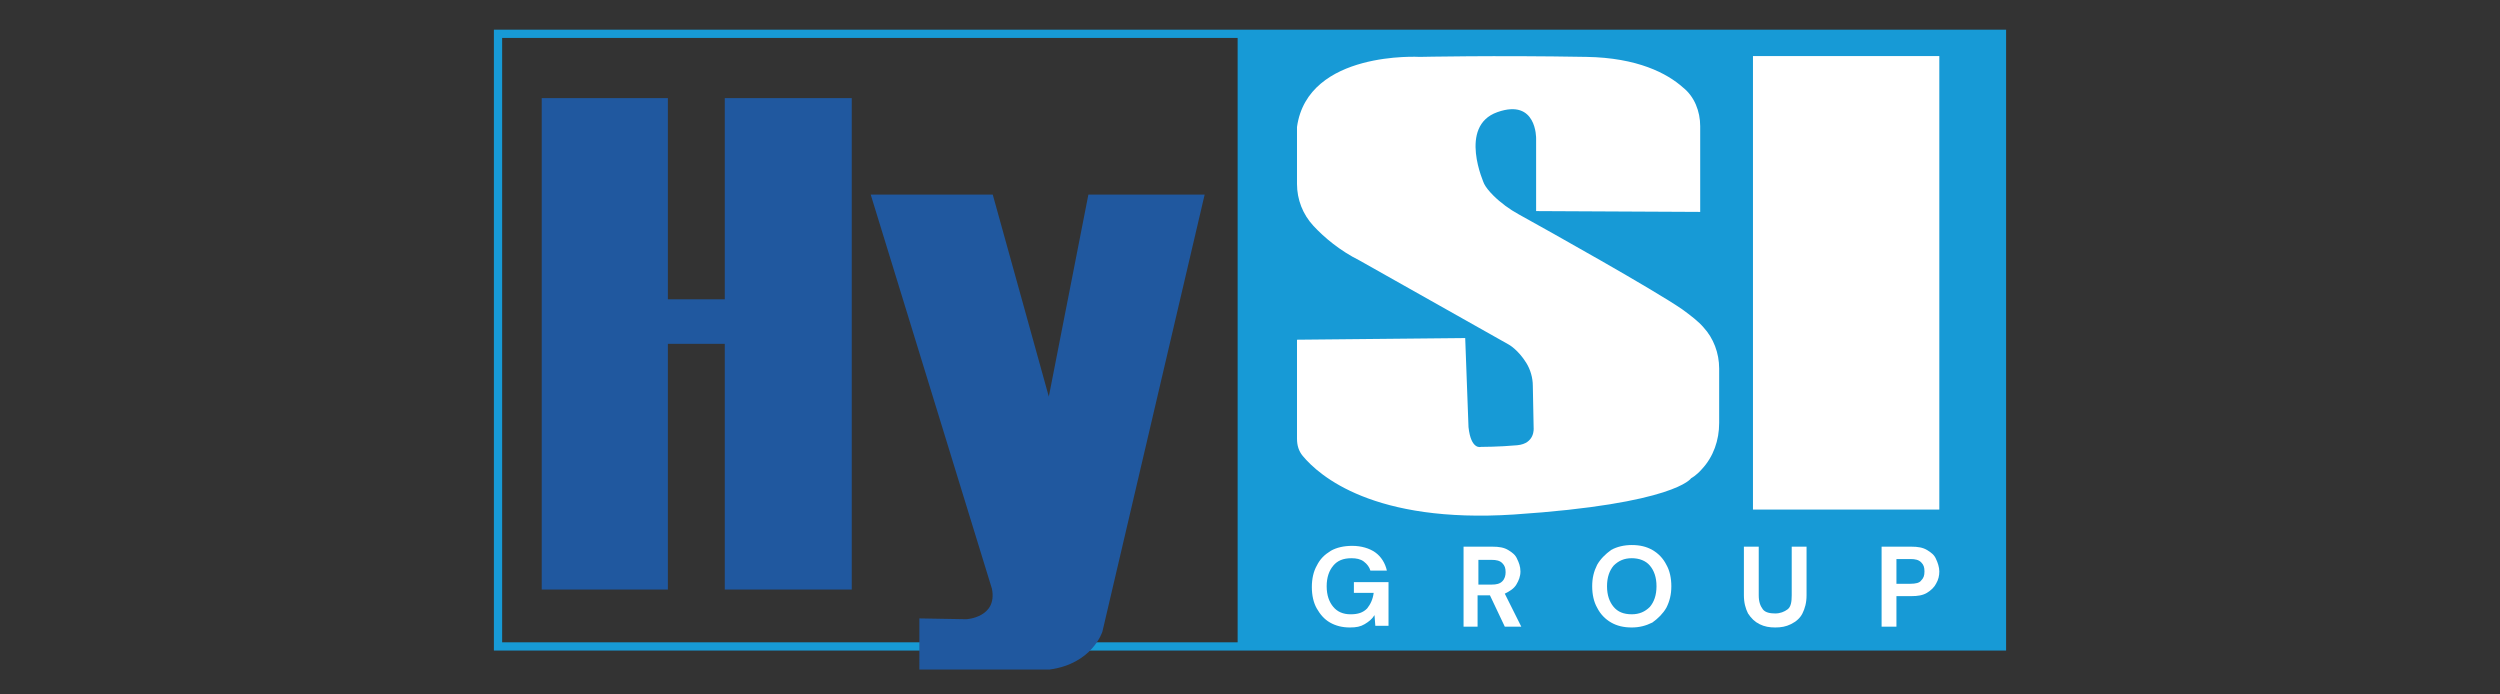
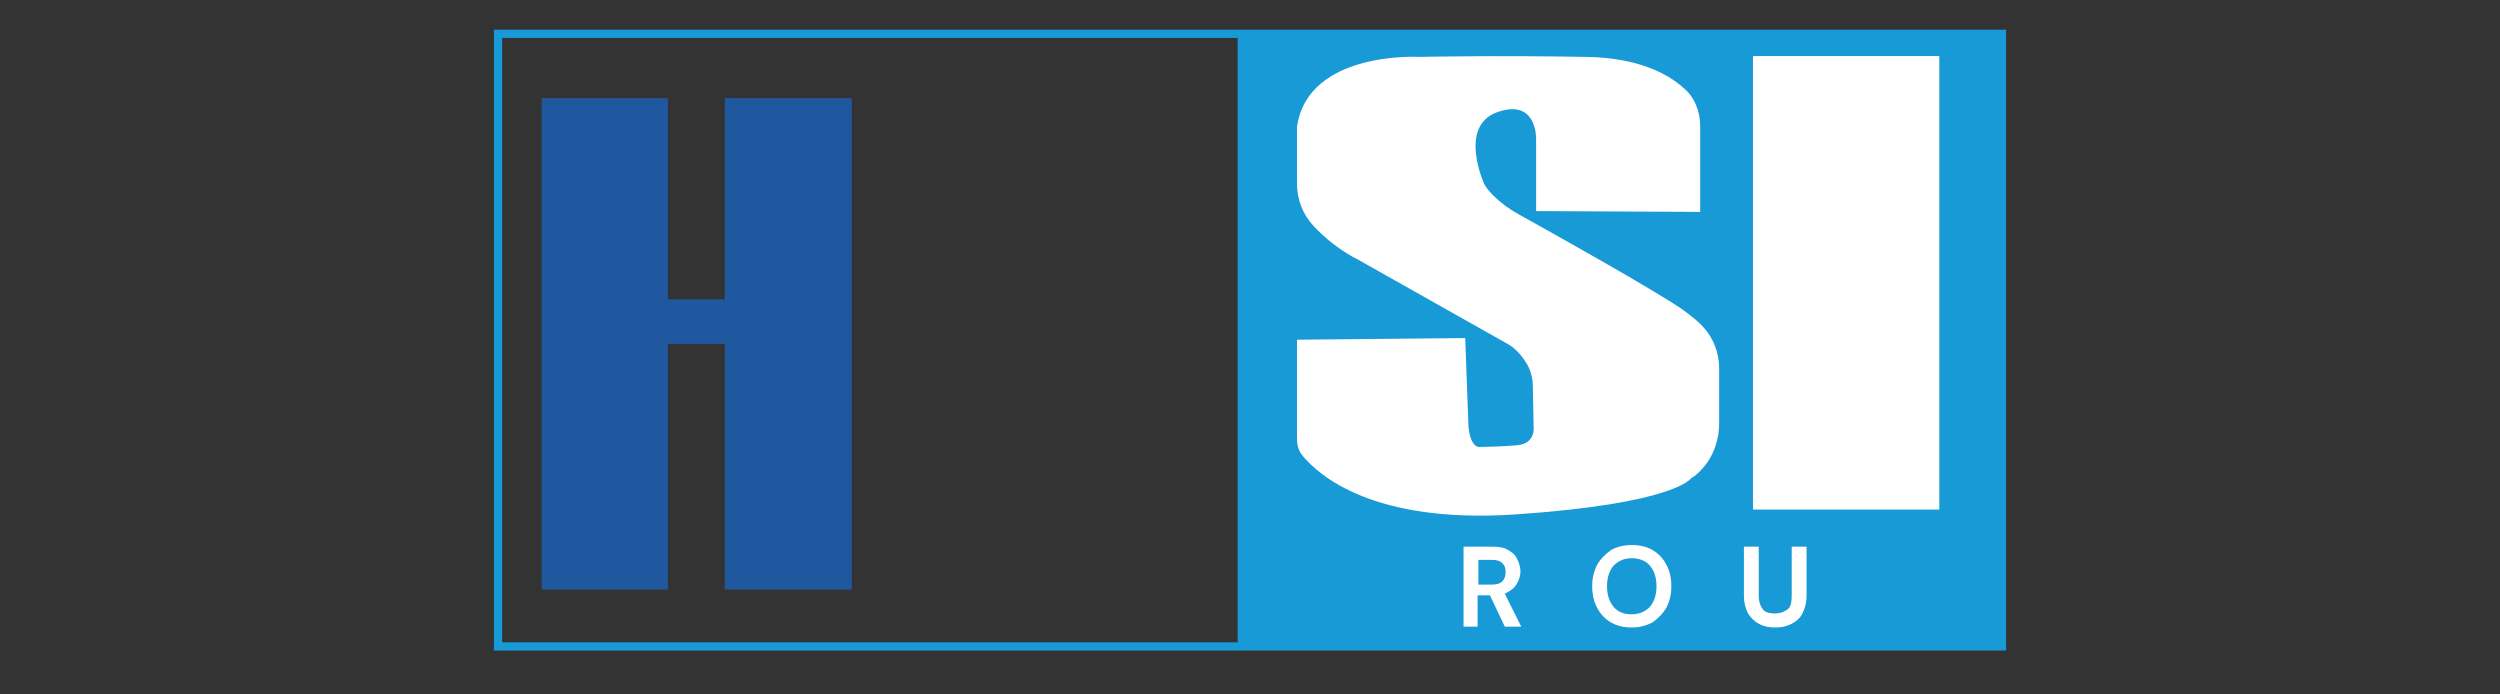
<svg xmlns="http://www.w3.org/2000/svg" version="1.1" id="Calque_1" x="0px" y="0px" viewBox="0 0 303.2 84.2" style="enable-background:new 0 0 303.2 84.2;" xml:space="preserve">
  <rect x="0" y="0" width="303.2" height="84.2" fill="#333333" stroke="none" />
  <style type="text/css">
	.st0{fill:#179AD6;}
	.st1{fill:none;stroke:#179AD6;stroke-miterlimit:10;}
	.st2{fill:#FFFFFF;}
	.st3{fill:#20589F;}
</style>
  <g>
    <rect x="150.1" y="4.1" class="st0" width="92.7" height="74.3" />
    <rect x="60.4" y="4.1" class="st1" width="182.4" height="74.3" />
    <g>
-       <path class="st2" d="M163.7,76.1c-0.9,0-1.7-0.2-2.4-0.6c-0.7-0.4-1.2-1-1.6-1.7c-0.4-0.7-0.6-1.6-0.6-2.6c0-1,0.2-1.9,0.6-2.6    c0.4-0.8,0.9-1.3,1.7-1.8c0.7-0.4,1.6-0.6,2.6-0.6c1.1,0,2.1,0.3,2.8,0.8c0.7,0.5,1.2,1.3,1.4,2.2h-2c-0.1-0.4-0.4-0.8-0.8-1.1    c-0.4-0.3-0.9-0.4-1.5-0.4c-1,0-1.7,0.3-2.2,0.9c-0.5,0.6-0.8,1.4-0.8,2.5s0.3,1.9,0.8,2.5c0.5,0.6,1.2,0.9,2.1,0.9    c0.9,0,1.5-0.2,2-0.7c0.4-0.5,0.7-1.1,0.8-1.9h-2.4v-1.3h4.2v5.3h-1.6l-0.1-1.3c-0.3,0.5-0.7,0.8-1.2,1.1    C165,76,164.5,76.1,163.7,76.1z" />
      <path class="st2" d="M177.5,75.9v-9.6h3.5c0.8,0,1.4,0.1,1.9,0.4c0.5,0.3,0.9,0.6,1.1,1.1c0.2,0.4,0.4,0.9,0.4,1.5    c0,0.6-0.2,1.1-0.5,1.6c-0.3,0.5-0.8,0.8-1.4,1.1l2,4h-2l-1.8-3.8h-1.5v3.8H177.5z M179.2,70.9h1.7c0.6,0,1-0.1,1.3-0.4    s0.4-0.7,0.4-1.1c0-0.5-0.1-0.8-0.4-1.1s-0.7-0.4-1.3-0.4h-1.6V70.9z" />
      <path class="st2" d="M197.9,76.1c-1,0-1.8-0.2-2.5-0.6c-0.7-0.4-1.3-1-1.7-1.8c-0.4-0.7-0.6-1.6-0.6-2.6c0-1,0.2-1.8,0.6-2.6    c0.4-0.7,1-1.3,1.7-1.8c0.7-0.4,1.6-0.6,2.5-0.6c1,0,1.8,0.2,2.5,0.6c0.7,0.4,1.3,1,1.7,1.8c0.4,0.7,0.6,1.6,0.6,2.6    c0,1-0.2,1.8-0.6,2.6c-0.4,0.7-1,1.3-1.7,1.8C199.6,75.9,198.8,76.1,197.9,76.1z M197.9,74.5c0.9,0,1.6-0.3,2.2-0.9    c0.5-0.6,0.8-1.4,0.8-2.5c0-1.1-0.3-1.9-0.8-2.5c-0.5-0.6-1.3-0.9-2.2-0.9c-0.9,0-1.6,0.3-2.2,0.9c-0.5,0.6-0.8,1.4-0.8,2.5    c0,1.1,0.3,1.9,0.8,2.5C196.2,74.2,196.9,74.5,197.9,74.5z" />
      <path class="st2" d="M215.3,76.1c-0.7,0-1.3-0.1-1.9-0.4c-0.6-0.3-1-0.7-1.4-1.3c-0.3-0.6-0.5-1.3-0.5-2.2v-5.9h1.8v5.9    c0,0.8,0.2,1.3,0.5,1.7s0.9,0.5,1.5,0.5c0.6,0,1.1-0.2,1.5-0.5s0.5-0.9,0.5-1.7v-5.9h1.8v5.9c0,0.9-0.2,1.6-0.5,2.2    c-0.3,0.6-0.8,1-1.4,1.3C216.6,76,216,76.1,215.3,76.1z" />
-       <path class="st2" d="M228.2,75.9v-9.6h3.6c0.8,0,1.4,0.1,1.9,0.4c0.5,0.3,0.9,0.6,1.1,1.1c0.2,0.4,0.4,1,0.4,1.5    c0,0.5-0.1,1-0.4,1.5c-0.2,0.4-0.6,0.8-1.1,1.1c-0.5,0.3-1.1,0.4-1.9,0.4H230v3.7H228.2z M230,70.8h1.7c0.6,0,1.1-0.1,1.3-0.4    c0.3-0.3,0.4-0.6,0.4-1.1c0-0.5-0.1-0.8-0.4-1.1c-0.3-0.3-0.7-0.4-1.3-0.4H230V70.8z" />
    </g>
    <rect x="212.6" y="6.8" class="st2" width="22.6" height="55" />
    <polygon class="st3" points="87.9,11.9 87.9,36.3 81,36.3 81,11.9 65.7,11.9 65.7,71.5 81,71.5 81,41.7 87.9,41.7 87.9,71.5    103.3,71.5 103.3,11.9  " />
-     <path class="st3" d="M105.6,23.6h14.8l6.8,24.5l4.8-24.5h14.1l-12.4,53c0,0-1.2,3.9-6.4,4.6h-15.8V75l5.7,0.1c0,0,3.8-0.2,3.1-3.7   L105.6,23.6z" />
    <path class="st2" d="M157.3,41.2v12c0,0.8,0.2,1.5,0.7,2.1c2,2.4,8.6,8.2,25.6,7.1c19.6-1.3,21.5-4.4,21.5-4.4s0.6-0.3,1.3-1.1   c1.4-1.5,2.1-3.5,2.1-5.6v-6.6c0-1.9-0.7-3.7-1.9-5c-0.6-0.7-1.5-1.4-2.6-2.2c-3.5-2.4-16-9.4-19.8-11.5c-1.1-0.6-2.2-1.4-3.1-2.3   c-0.5-0.5-0.9-1-1.1-1.4c0,0-3.2-7,1.6-8.7c4.8-1.7,4.7,3.2,4.7,3.2v8.8l19.9,0.1V15.3c0-1.8-0.7-3.6-2.1-4.7   c-1.9-1.7-5.5-3.6-11.7-3.7c-11.2-0.2-20.2,0-20.2,0s-13.6-0.8-14.9,8.5v6.9c0,1.9,0.7,3.7,2,5.1c1.3,1.4,3.2,3,5.6,4.2l18.1,10.2   c0,0,1.1,0.6,2.1,2.2c0.5,0.8,0.8,1.8,0.8,2.8l0.1,5.1c0,0,0.2,1.9-2,2.1c-2.2,0.2-4.4,0.2-4.4,0.2s-1.2,0.4-1.5-2.4L177.7,41   L157.3,41.2z" />
  </g>
</svg>